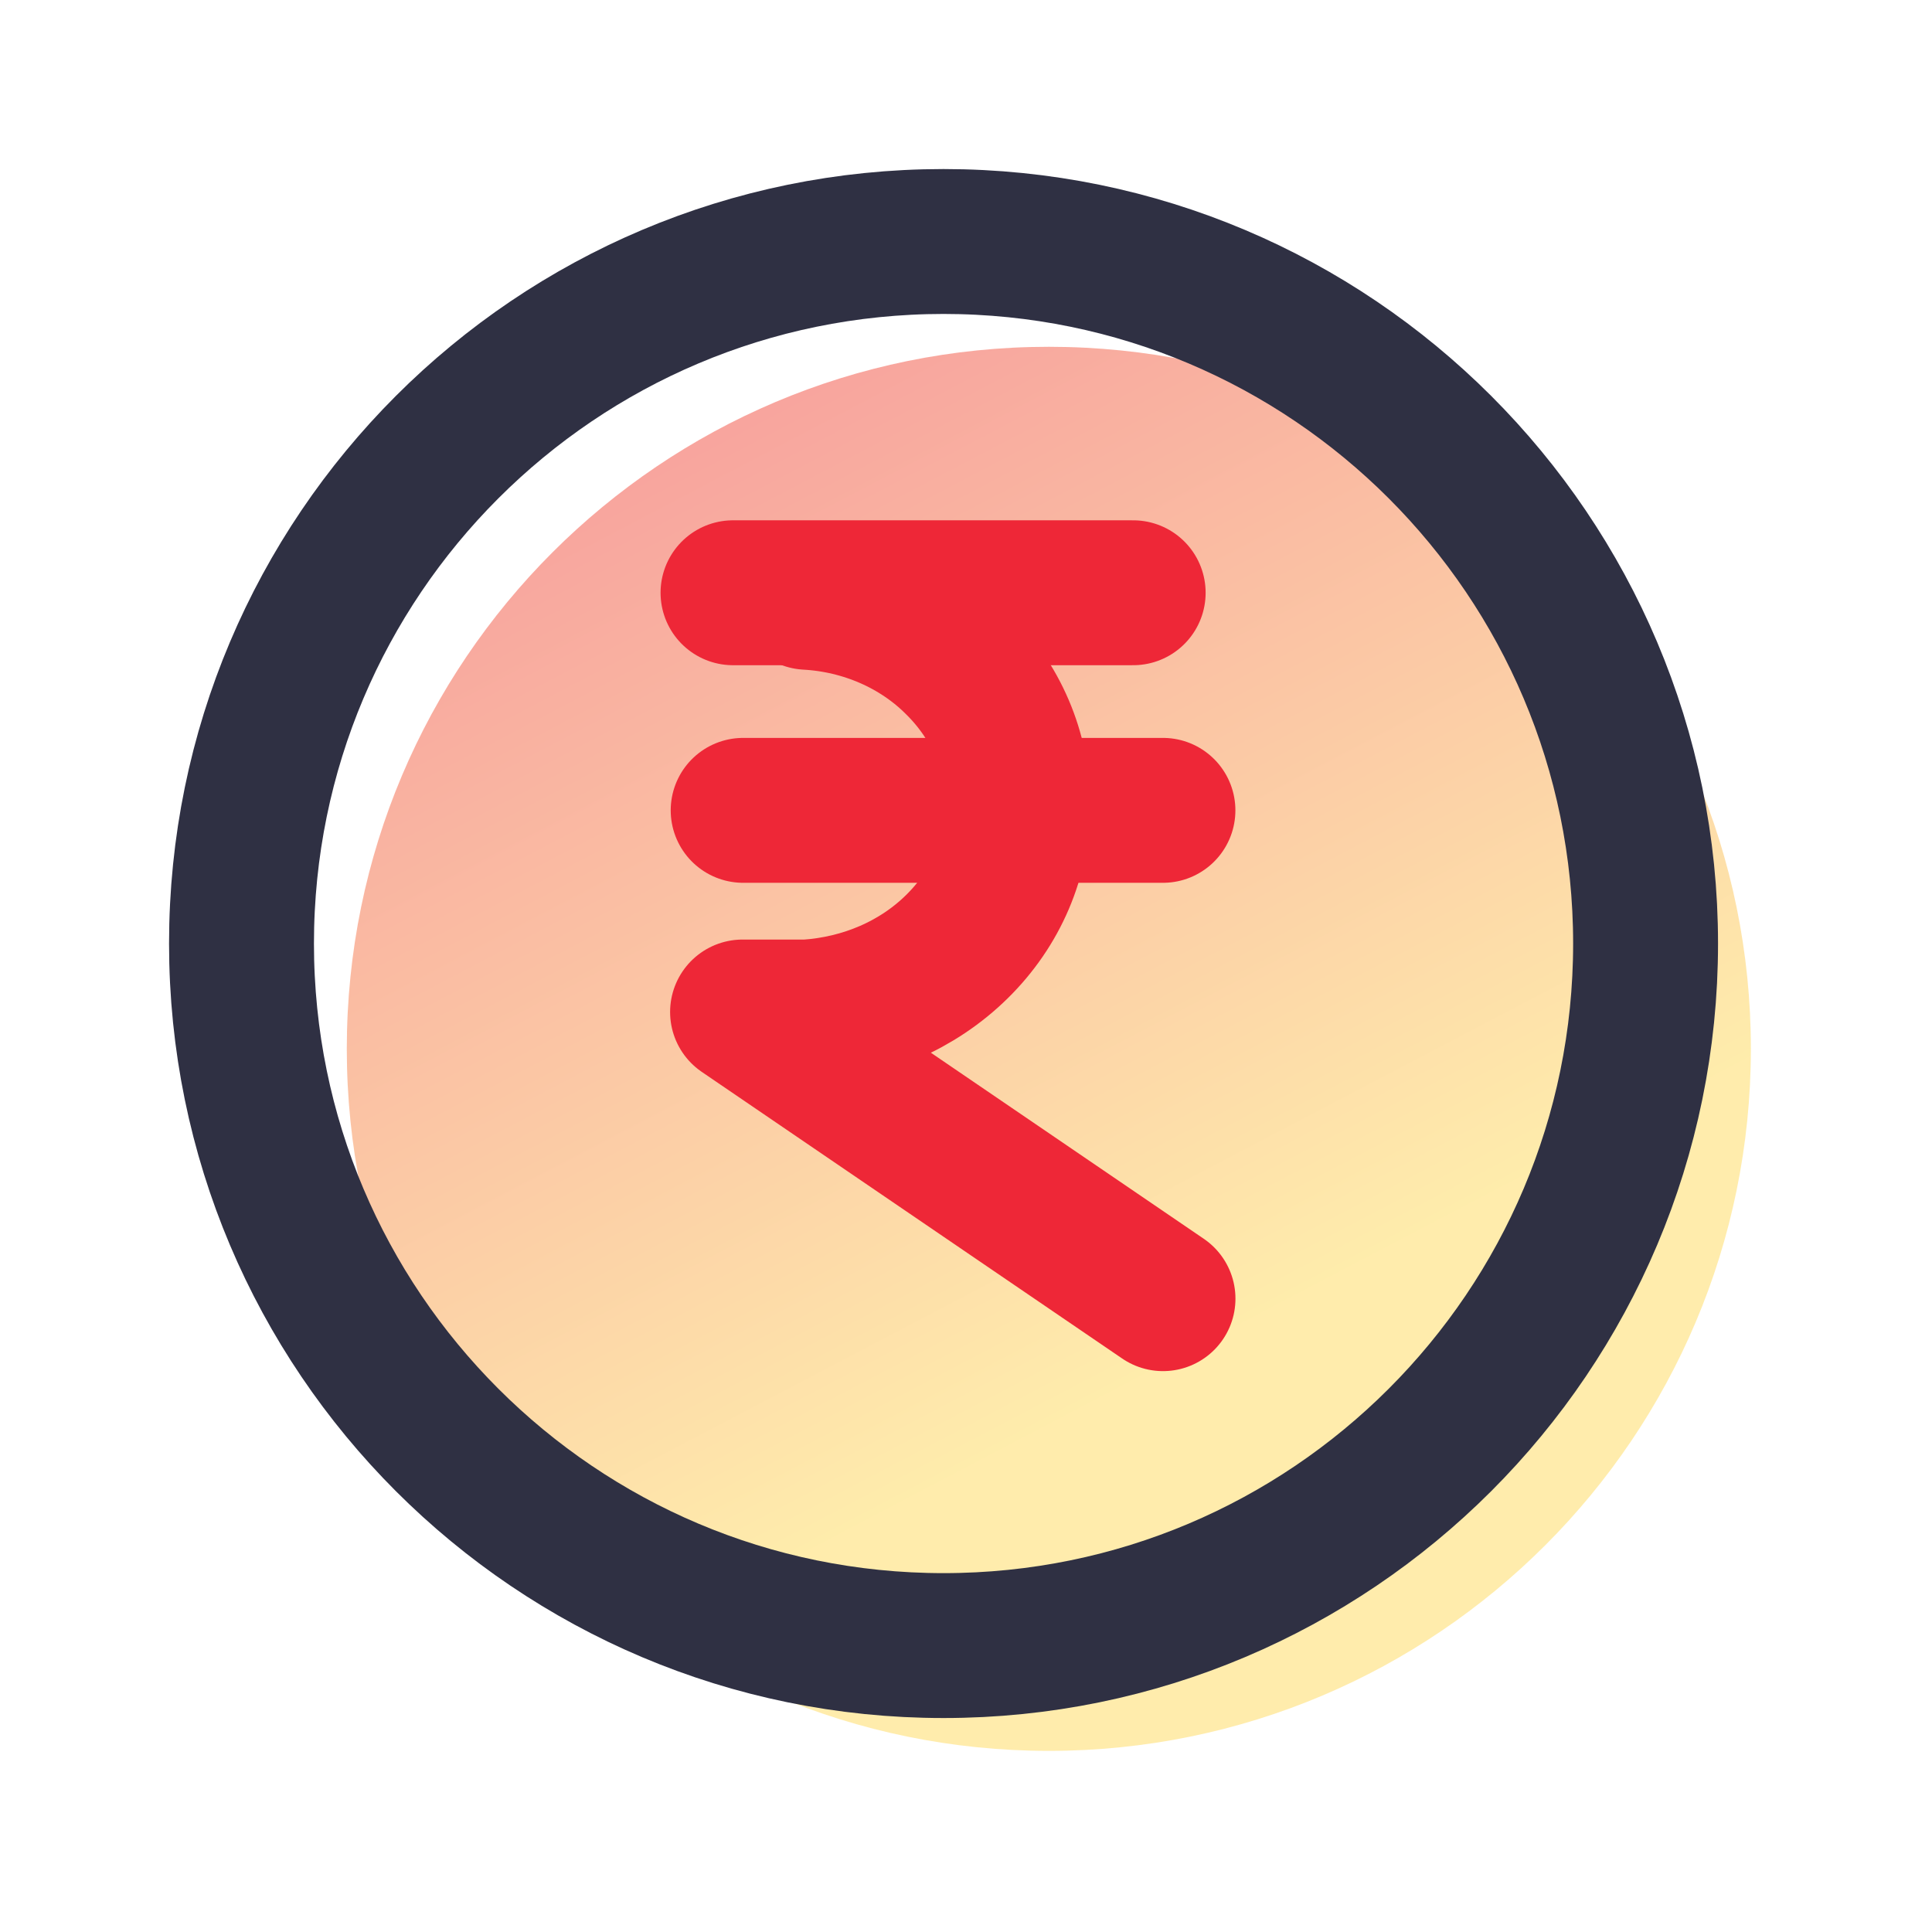
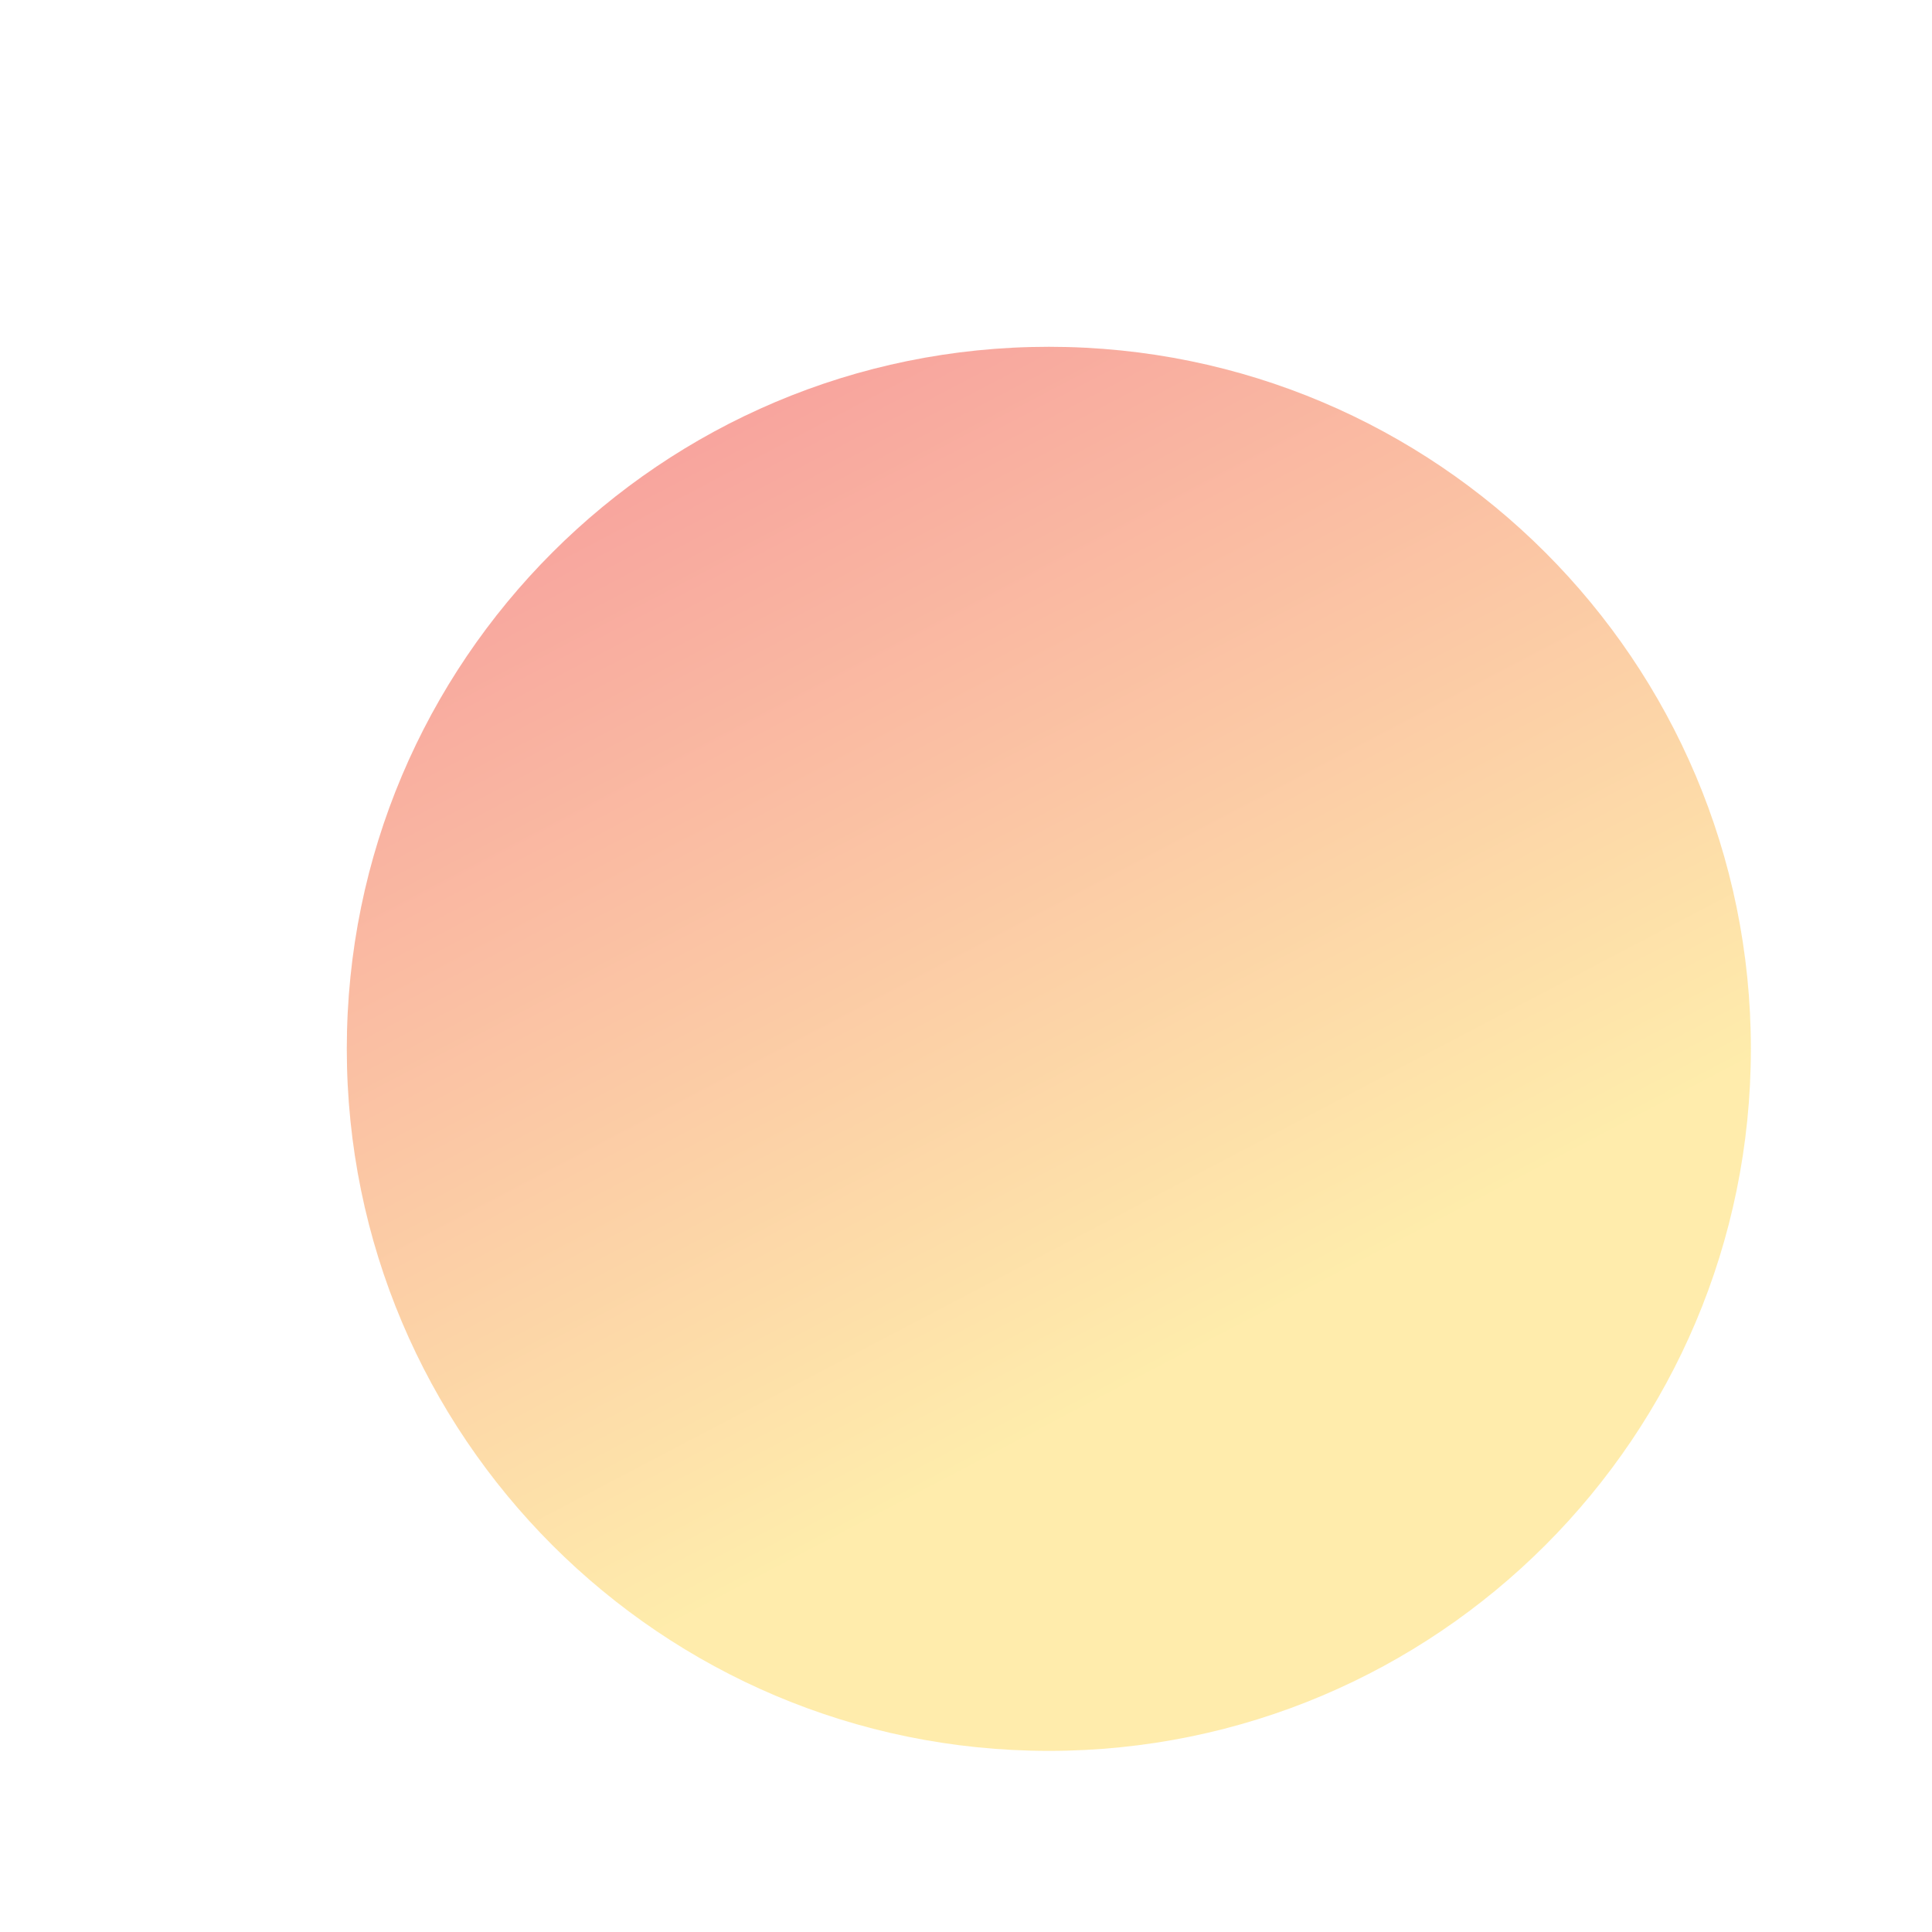
<svg xmlns="http://www.w3.org/2000/svg" width="32" height="32" viewBox="0 0 32 32" fill="none">
  <path d="M17.372 29C23.794 29 29 23.794 29 17.372C29 10.95 23.794 5.744 17.372 5.744C10.95 5.744 5.744 10.95 5.744 17.372C5.744 23.794 10.95 29 17.372 29Z" fill="url(#paint0_linear_573_58832)" />
-   <path d="M15.628 27.256C22.05 27.256 27.256 22.05 27.256 15.628C27.256 9.206 22.05 4 15.628 4C9.206 4 4 9.206 4 15.628C4 22.05 9.206 27.256 15.628 27.256Z" stroke="#2F3043" stroke-width="2.4" />
-   <path d="M12.309 13.422H19.262" stroke="#EE2737" stroke-width="2.4" stroke-linecap="round" stroke-linejoin="round" />
-   <path d="M13.37 9.893C14.316 9.945 15.208 10.334 15.849 10.975C16.5 11.615 16.858 12.456 16.858 13.327C16.858 14.199 16.5 15.04 15.849 15.68C15.198 16.321 14.316 16.699 13.37 16.762H12.299L19.263 21.51" stroke="#EE2737" stroke-width="2.4" stroke-linecap="round" stroke-linejoin="round" />
-   <path d="M12.141 9.818H18.769" stroke="#EE2737" stroke-width="2.4" stroke-linecap="round" stroke-linejoin="round" />
  <defs>
    <linearGradient id="paint0_linear_573_58832" x1="1.061" y1="7.905" x2="15.023" y2="34.528" gradientUnits="userSpaceOnUse">
      <stop stop-color="#EE2737" stop-opacity="0.5" />
      <stop offset="0.714" stop-color="#FFDA59" stop-opacity="0.5" />
      <stop offset="1" stop-color="#FFDA59" stop-opacity="0.5" />
    </linearGradient>
  </defs>
</svg>